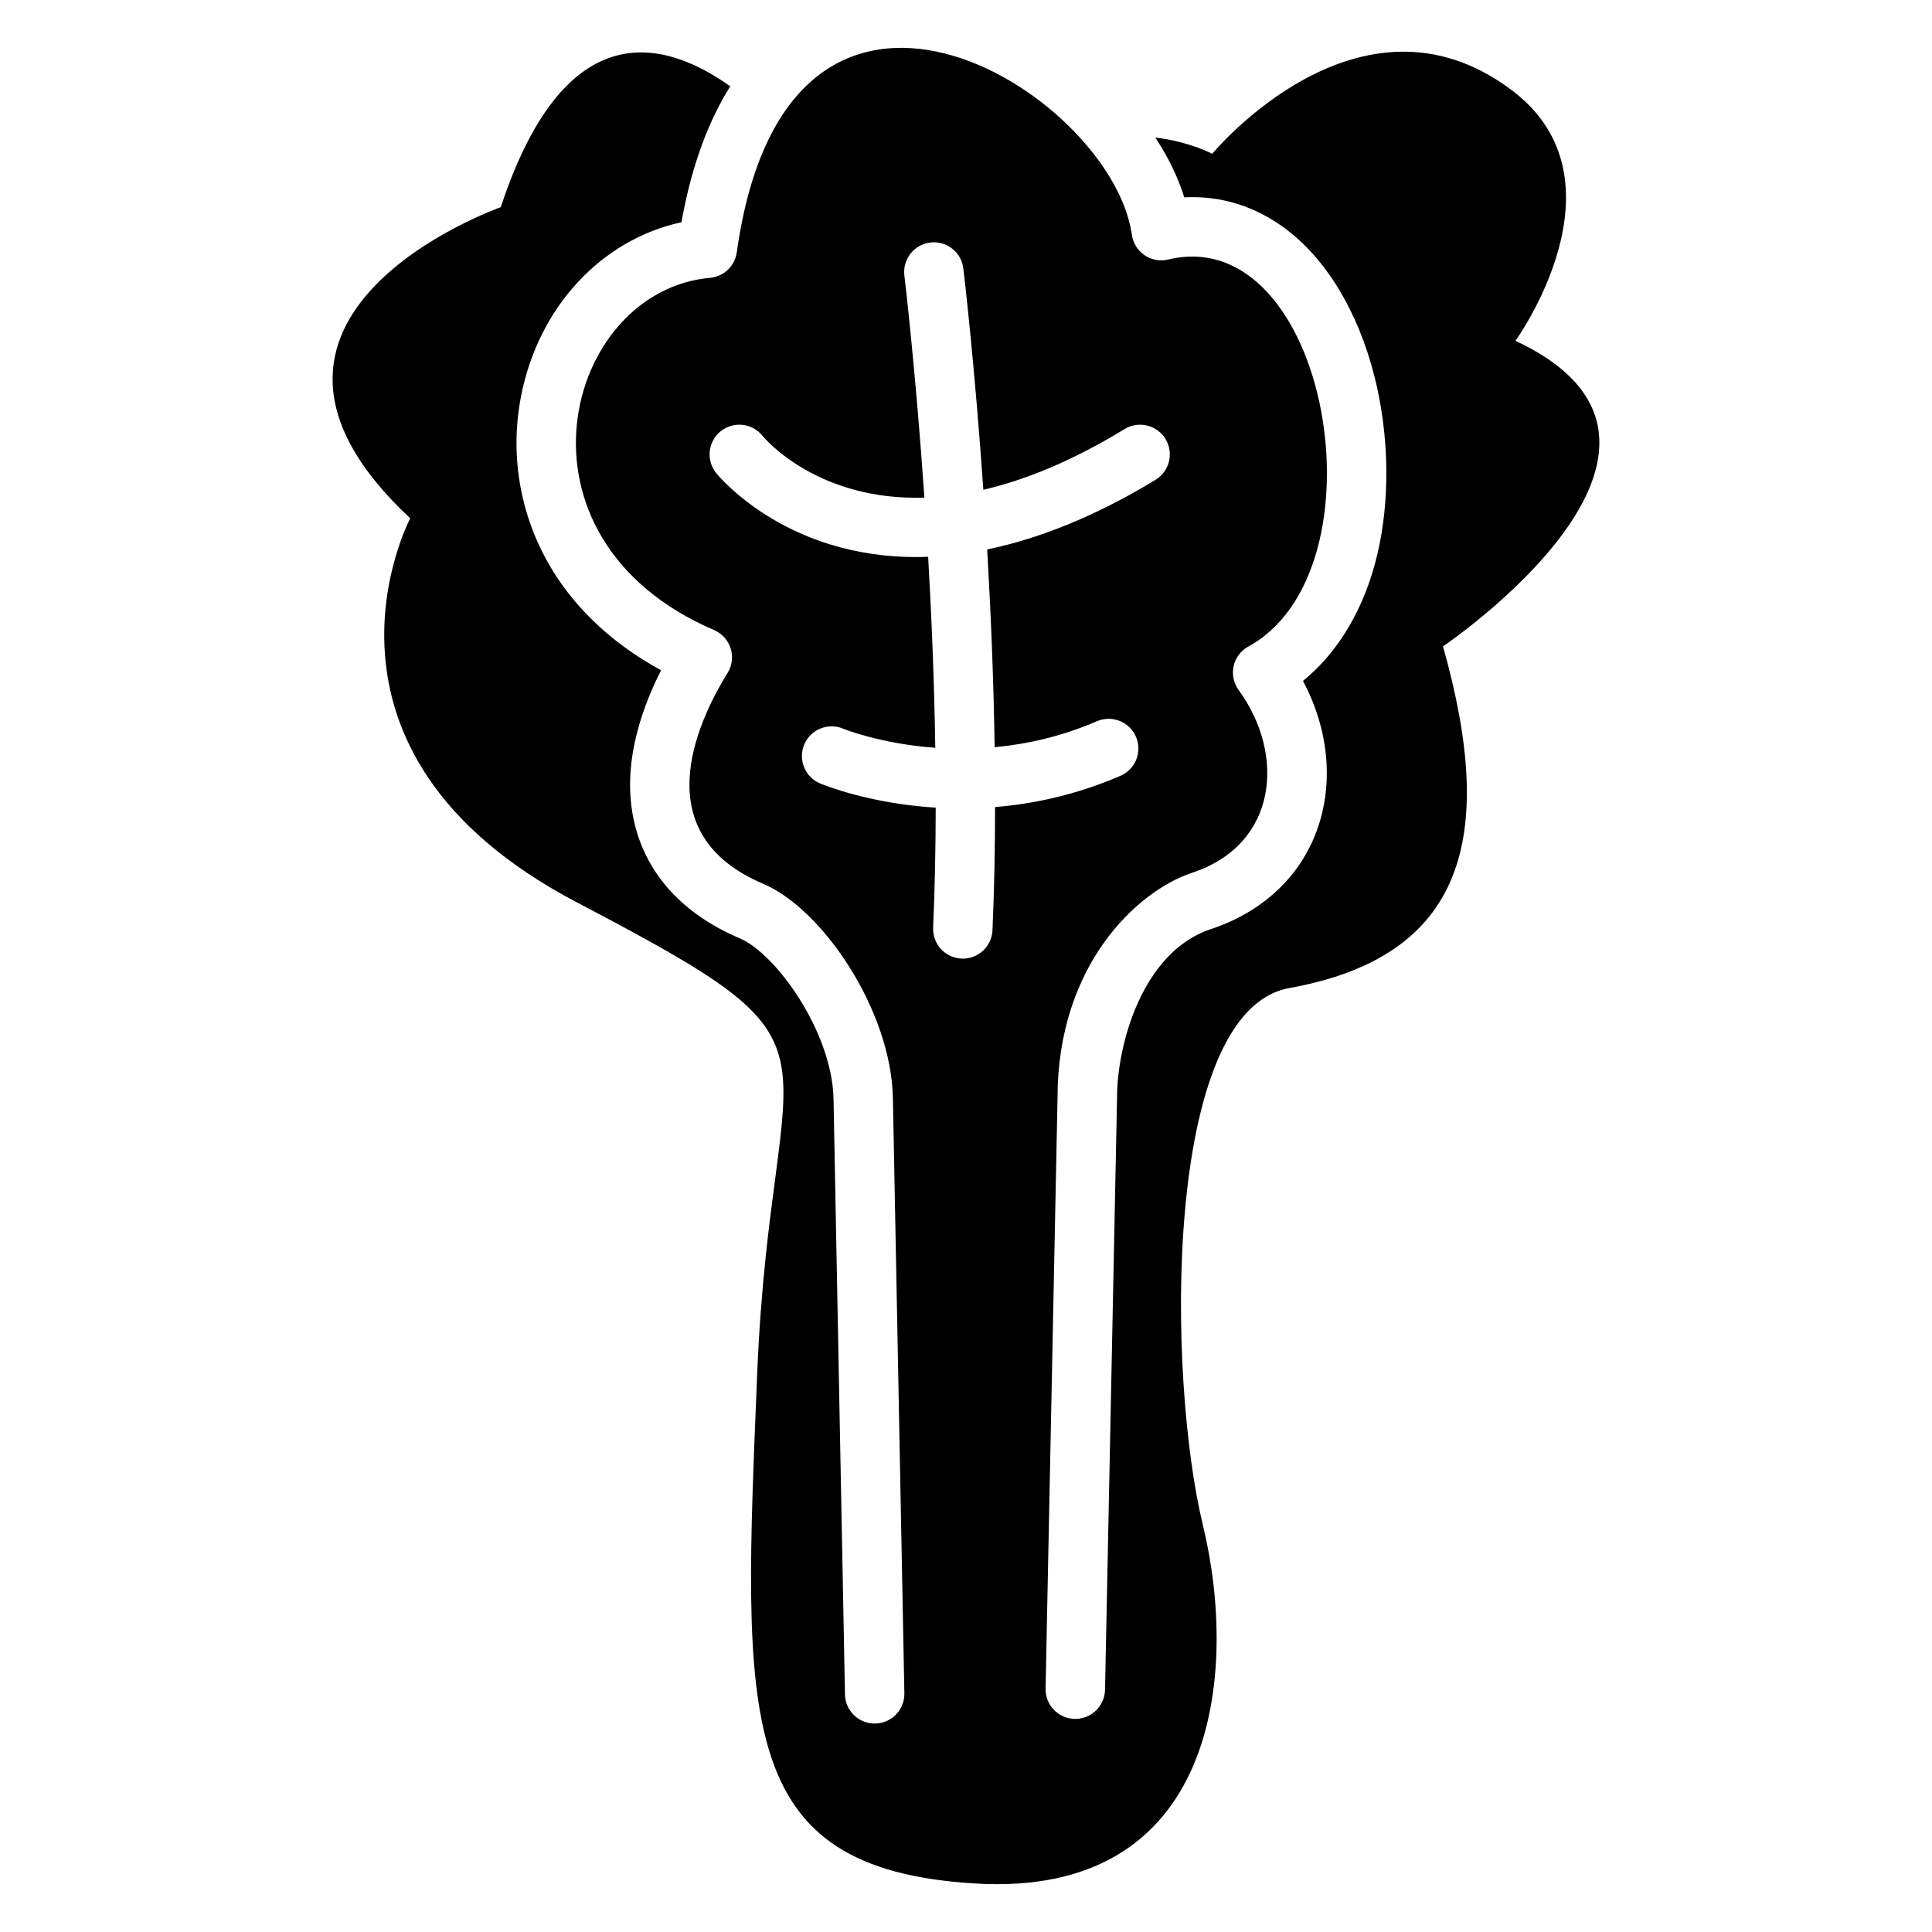
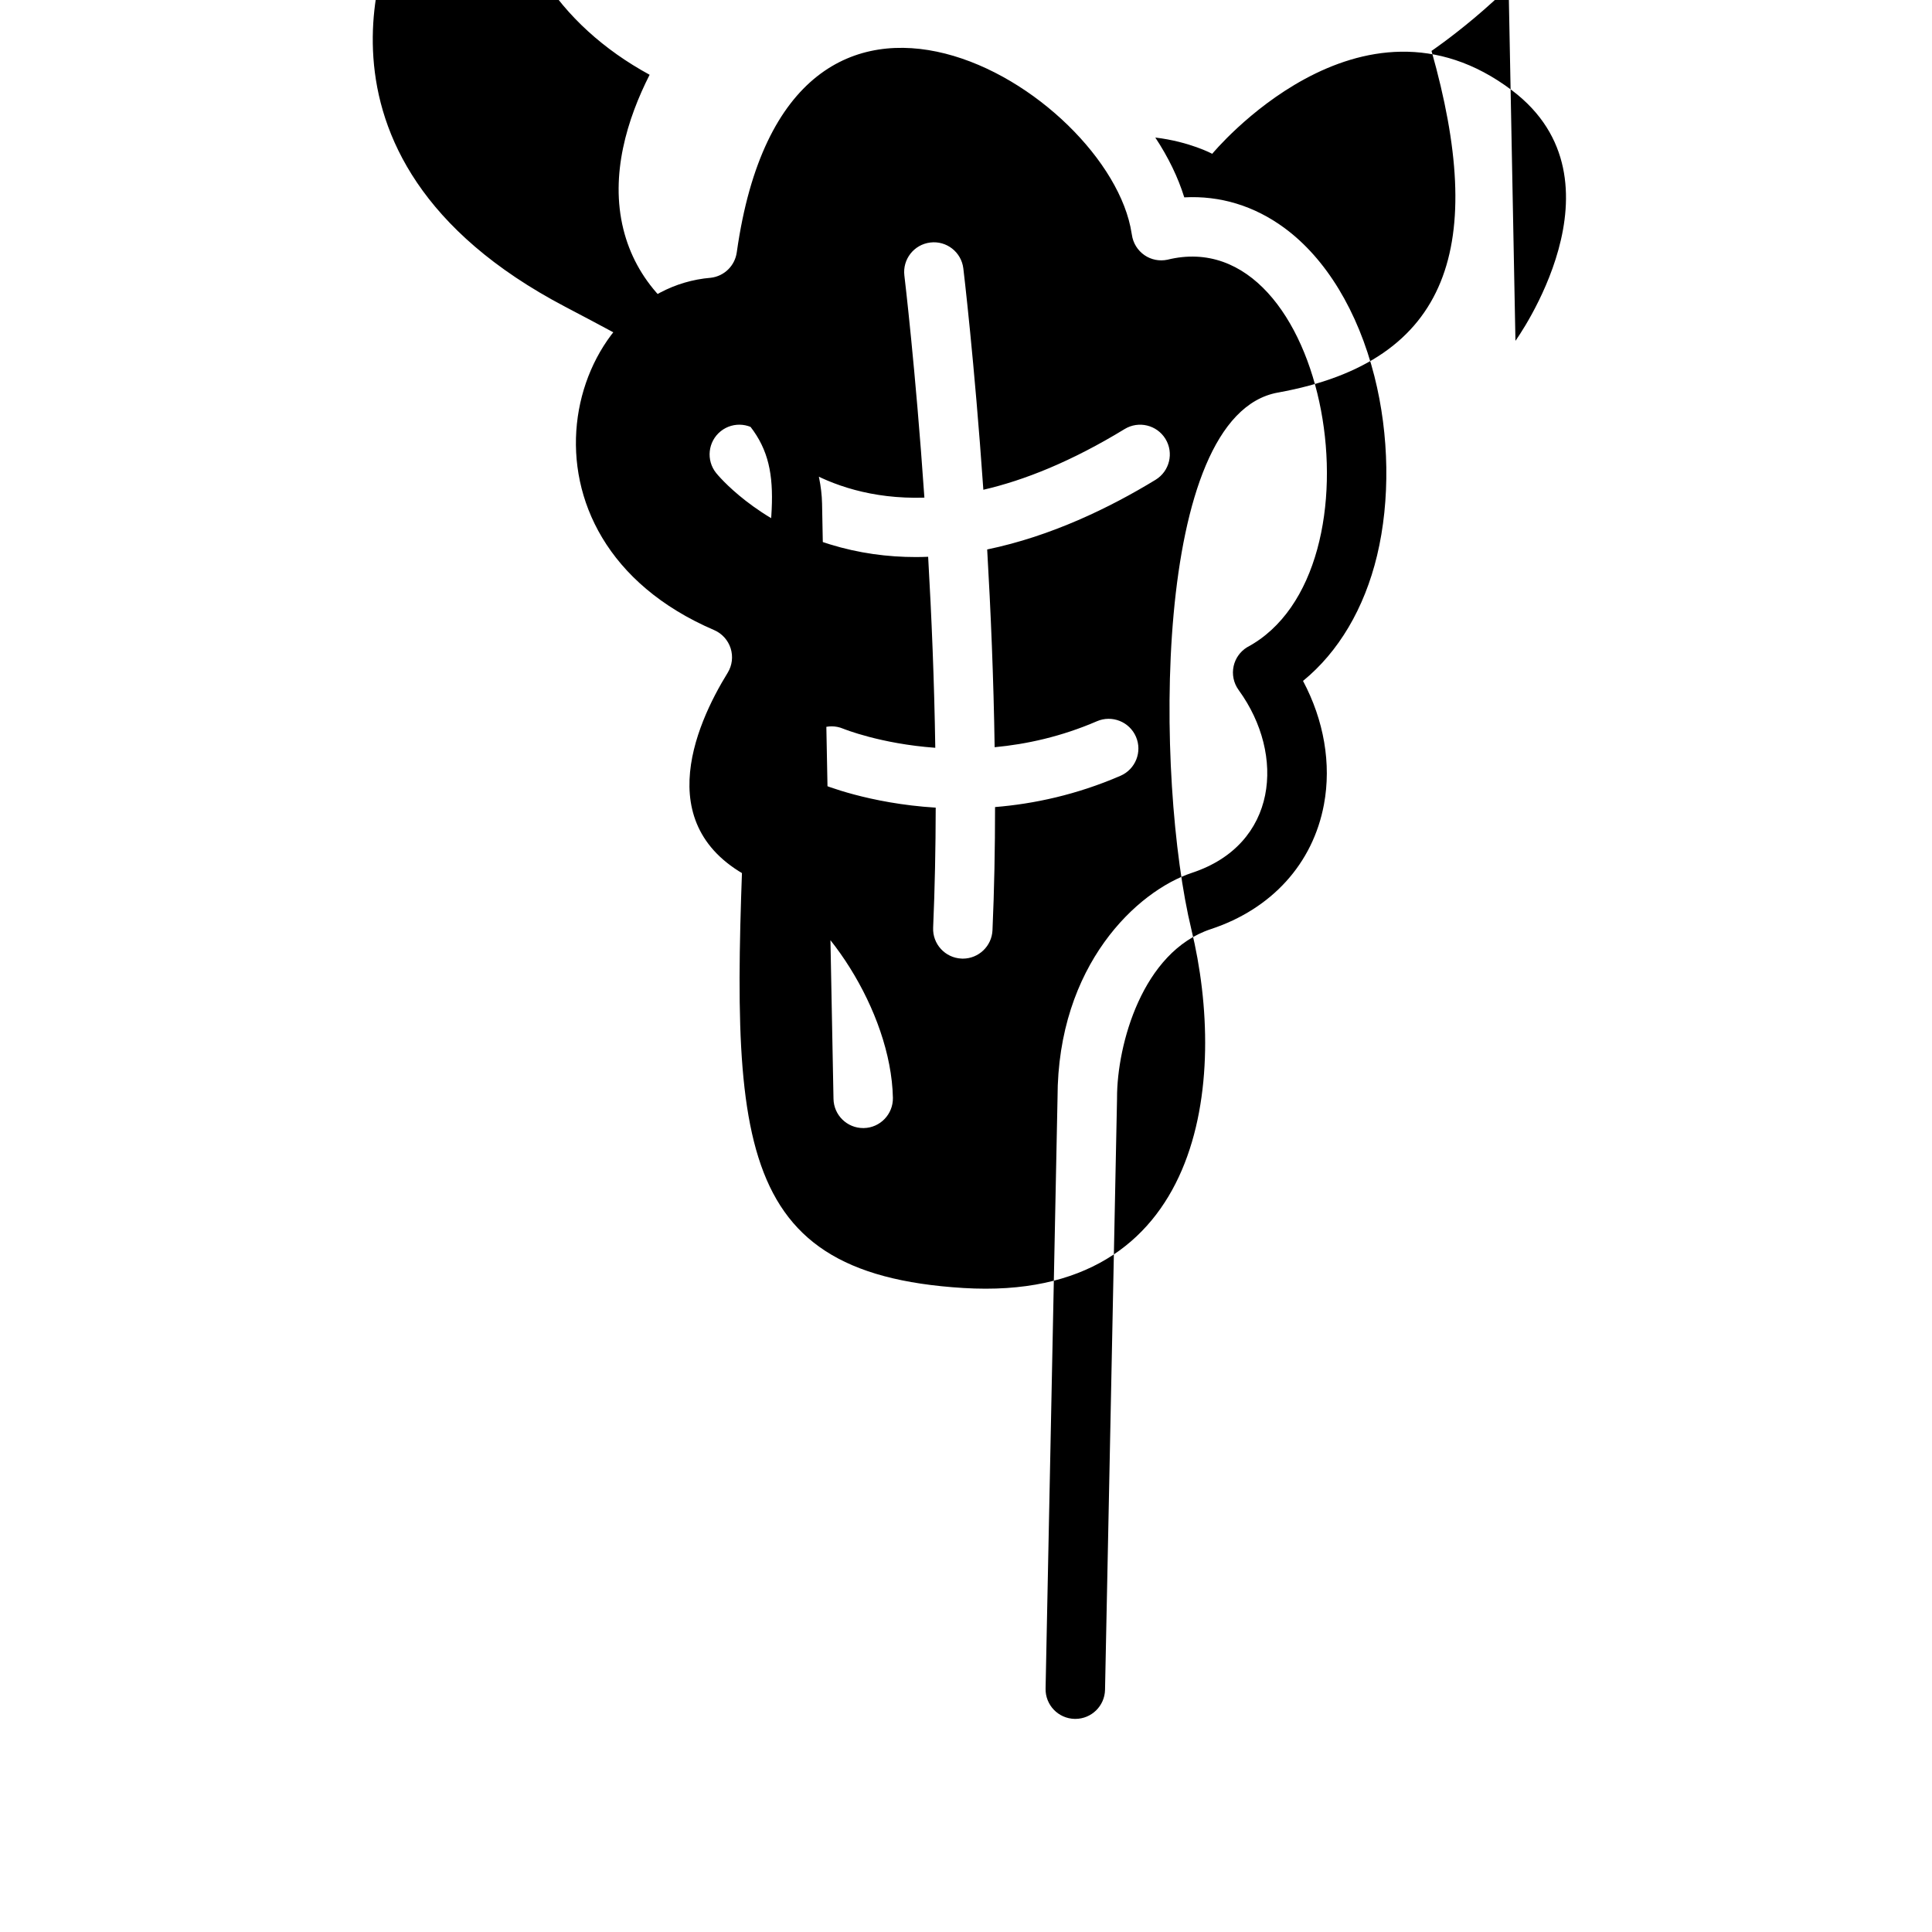
<svg xmlns="http://www.w3.org/2000/svg" fill="#000000" width="800px" height="800px" version="1.1" viewBox="144 144 512 512">
-   <path d="m545.61 234.32s30.699-42.43-0.848-66.32c-40.422-30.613-79.508 16.758-79.508 16.758s-5.984-3.219-15.086-4.309c3.453 5.227 6.031 10.547 7.676 15.852 9.484-0.5 18.527 2.223 26.527 8.098 11.012 8.09 19.484 22.051 23.863 39.312 3.957 15.598 4.211 32.926 0.699 47.527-3.375 14.043-10.234 25.555-19.621 33.211 5.539 10.402 7.559 21.973 5.551 32.727-2.914 15.676-13.844 27.73-29.984 33.051-18.117 5.984-24.855 30.582-24.855 44.684v0.305l-3.18 156.59c-0.09 4.289-3.59 7.715-7.871 7.715h-0.168c-4.348-0.09-7.805-3.68-7.715-8.031l3.168-156.57c0-35.199 21.145-54.84 35.66-59.629 22.672-7.488 24.797-31.223 12.41-48.324-0.031-0.039-0.051-0.078-0.078-0.117-1.328-1.82-1.812-4.133-1.32-6.336 0.461-2.078 1.742-3.856 3.531-4.969 37.707-20.035 21.637-113.27-21.086-102.72-2.098 0.441-4.289 0.02-6.062-1.199-1.832-1.258-3.051-3.227-3.356-5.434-0.02-0.109-0.039-0.215-0.059-0.324-5.719-37.824-91.129-90.922-104.63 4.91-0.012 0.039-0.012 0.078-0.02 0.117-0.5 3.543-3.324 6.297-6.867 6.711-38.711 3.207-56.234 68.852 0.906 93.383 2.078 0.906 3.66 2.668 4.348 4.832 0.68 2.156 0.402 4.496-0.766 6.426-8.648 13.992-21.48 42.852 9.34 55.941 15.969 6.781 33.938 33.691 34.422 56.738l3.039 157.81c0.078 4.348-3.375 7.941-7.715 8.02h-0.156c-4.281 0-7.785-3.426-7.871-7.723l-3.031-157.81c-0.375-17.82-15.293-38.504-24.828-42.547-14.887-6.316-24.512-16.738-27.828-30.129-3.582-14.465 1.055-29.293 6.957-40.926-12.184-6.633-21.934-15.52-28.496-26.035-8.707-13.965-11.758-30.516-8.609-46.633 4.625-23.656 21.332-41.465 42.5-46.062 2.785-15.578 7.418-27.246 12.941-36.016-18.629-13.27-44.203-18.328-60.824 32.031 0 0-81.582 28.703-23.988 82.449 0 0-32.641 61.492 44.141 101.77 76.781 40.273 51.59 32.602 47.812 124.74-3.777 92.141-6.484 131.38 57.73 135.28 64.215 3.887 69.922-55.617 60.379-94.965-9.543-39.352-10.676-136.29 22.918-142.34 46.309-8.336 55.105-39.664 40.707-90.539 0.004-0.008 78.703-53.145 19.199-80.984zm-138.59 156.2c-0.188 4.223-3.672 7.527-7.863 7.527-0.117 0-0.234 0-0.344-0.012-4.34-0.188-7.715-3.867-7.519-8.207 0.453-10.469 0.66-21.145 0.68-31.793-17.73-1.094-29.785-6.062-30.652-6.426-4.004-1.691-5.875-6.316-4.184-10.32 1.691-3.996 6.297-5.863 10.301-4.184 0.176 0.07 9.91 4.016 24.422 5.066-0.266-17.625-0.984-34.852-1.891-50.617-1.082 0.039-2.156 0.07-3.238 0.07-7.519 0-15.152-1.012-22.762-3.356-19.719-6.082-29.766-18.402-30.188-18.922-2.715-3.394-2.176-8.344 1.219-11.07 3.387-2.707 8.316-2.176 11.039 1.18 0.895 1.082 14.809 17.289 42.934 16.422-2.352-34.195-5.246-58.383-5.305-58.852-0.523-4.32 2.547-8.234 6.867-8.758 4.32-0.531 8.234 2.547 8.758 6.867 0.059 0.473 2.934 24.512 5.305 58.656 10.895-2.519 23.359-7.5 37.441-16.09 3.711-2.262 8.551-1.094 10.824 2.617 2.262 3.711 1.094 8.551-2.617 10.824-12.145 7.41-27.699 14.965-44.633 18.469 0.945 16.277 1.703 34.125 1.977 52.406 8.441-0.789 17.664-2.805 27.098-6.879 3.984-1.723 8.621 0.109 10.352 4.102 1.723 3.996-0.109 8.621-4.102 10.352-11.672 5.047-22.977 7.449-33.238 8.285 0 10.934-0.207 21.883-0.68 32.641z" />
+   <path d="m545.61 234.32s30.699-42.43-0.848-66.32c-40.422-30.613-79.508 16.758-79.508 16.758s-5.984-3.219-15.086-4.309c3.453 5.227 6.031 10.547 7.676 15.852 9.484-0.5 18.527 2.223 26.527 8.098 11.012 8.09 19.484 22.051 23.863 39.312 3.957 15.598 4.211 32.926 0.699 47.527-3.375 14.043-10.234 25.555-19.621 33.211 5.539 10.402 7.559 21.973 5.551 32.727-2.914 15.676-13.844 27.73-29.984 33.051-18.117 5.984-24.855 30.582-24.855 44.684v0.305l-3.18 156.59c-0.09 4.289-3.59 7.715-7.871 7.715h-0.168c-4.348-0.09-7.805-3.68-7.715-8.031l3.168-156.57c0-35.199 21.145-54.84 35.66-59.629 22.672-7.488 24.797-31.223 12.41-48.324-0.031-0.039-0.051-0.078-0.078-0.117-1.328-1.82-1.812-4.133-1.32-6.336 0.461-2.078 1.742-3.856 3.531-4.969 37.707-20.035 21.637-113.27-21.086-102.72-2.098 0.441-4.289 0.02-6.062-1.199-1.832-1.258-3.051-3.227-3.356-5.434-0.02-0.109-0.039-0.215-0.059-0.324-5.719-37.824-91.129-90.922-104.63 4.91-0.012 0.039-0.012 0.078-0.02 0.117-0.5 3.543-3.324 6.297-6.867 6.711-38.711 3.207-56.234 68.852 0.906 93.383 2.078 0.906 3.66 2.668 4.348 4.832 0.68 2.156 0.402 4.496-0.766 6.426-8.648 13.992-21.48 42.852 9.34 55.941 15.969 6.781 33.938 33.691 34.422 56.738c0.078 4.348-3.375 7.941-7.715 8.02h-0.156c-4.281 0-7.785-3.426-7.871-7.723l-3.031-157.81c-0.375-17.82-15.293-38.504-24.828-42.547-14.887-6.316-24.512-16.738-27.828-30.129-3.582-14.465 1.055-29.293 6.957-40.926-12.184-6.633-21.934-15.52-28.496-26.035-8.707-13.965-11.758-30.516-8.609-46.633 4.625-23.656 21.332-41.465 42.5-46.062 2.785-15.578 7.418-27.246 12.941-36.016-18.629-13.27-44.203-18.328-60.824 32.031 0 0-81.582 28.703-23.988 82.449 0 0-32.641 61.492 44.141 101.77 76.781 40.273 51.59 32.602 47.812 124.74-3.777 92.141-6.484 131.38 57.73 135.28 64.215 3.887 69.922-55.617 60.379-94.965-9.543-39.352-10.676-136.29 22.918-142.34 46.309-8.336 55.105-39.664 40.707-90.539 0.004-0.008 78.703-53.145 19.199-80.984zm-138.59 156.2c-0.188 4.223-3.672 7.527-7.863 7.527-0.117 0-0.234 0-0.344-0.012-4.34-0.188-7.715-3.867-7.519-8.207 0.453-10.469 0.66-21.145 0.68-31.793-17.73-1.094-29.785-6.062-30.652-6.426-4.004-1.691-5.875-6.316-4.184-10.32 1.691-3.996 6.297-5.863 10.301-4.184 0.176 0.07 9.91 4.016 24.422 5.066-0.266-17.625-0.984-34.852-1.891-50.617-1.082 0.039-2.156 0.07-3.238 0.07-7.519 0-15.152-1.012-22.762-3.356-19.719-6.082-29.766-18.402-30.188-18.922-2.715-3.394-2.176-8.344 1.219-11.07 3.387-2.707 8.316-2.176 11.039 1.18 0.895 1.082 14.809 17.289 42.934 16.422-2.352-34.195-5.246-58.383-5.305-58.852-0.523-4.32 2.547-8.234 6.867-8.758 4.32-0.531 8.234 2.547 8.758 6.867 0.059 0.473 2.934 24.512 5.305 58.656 10.895-2.519 23.359-7.5 37.441-16.09 3.711-2.262 8.551-1.094 10.824 2.617 2.262 3.711 1.094 8.551-2.617 10.824-12.145 7.41-27.699 14.965-44.633 18.469 0.945 16.277 1.703 34.125 1.977 52.406 8.441-0.789 17.664-2.805 27.098-6.879 3.984-1.723 8.621 0.109 10.352 4.102 1.723 3.996-0.109 8.621-4.102 10.352-11.672 5.047-22.977 7.449-33.238 8.285 0 10.934-0.207 21.883-0.68 32.641z" />
</svg>